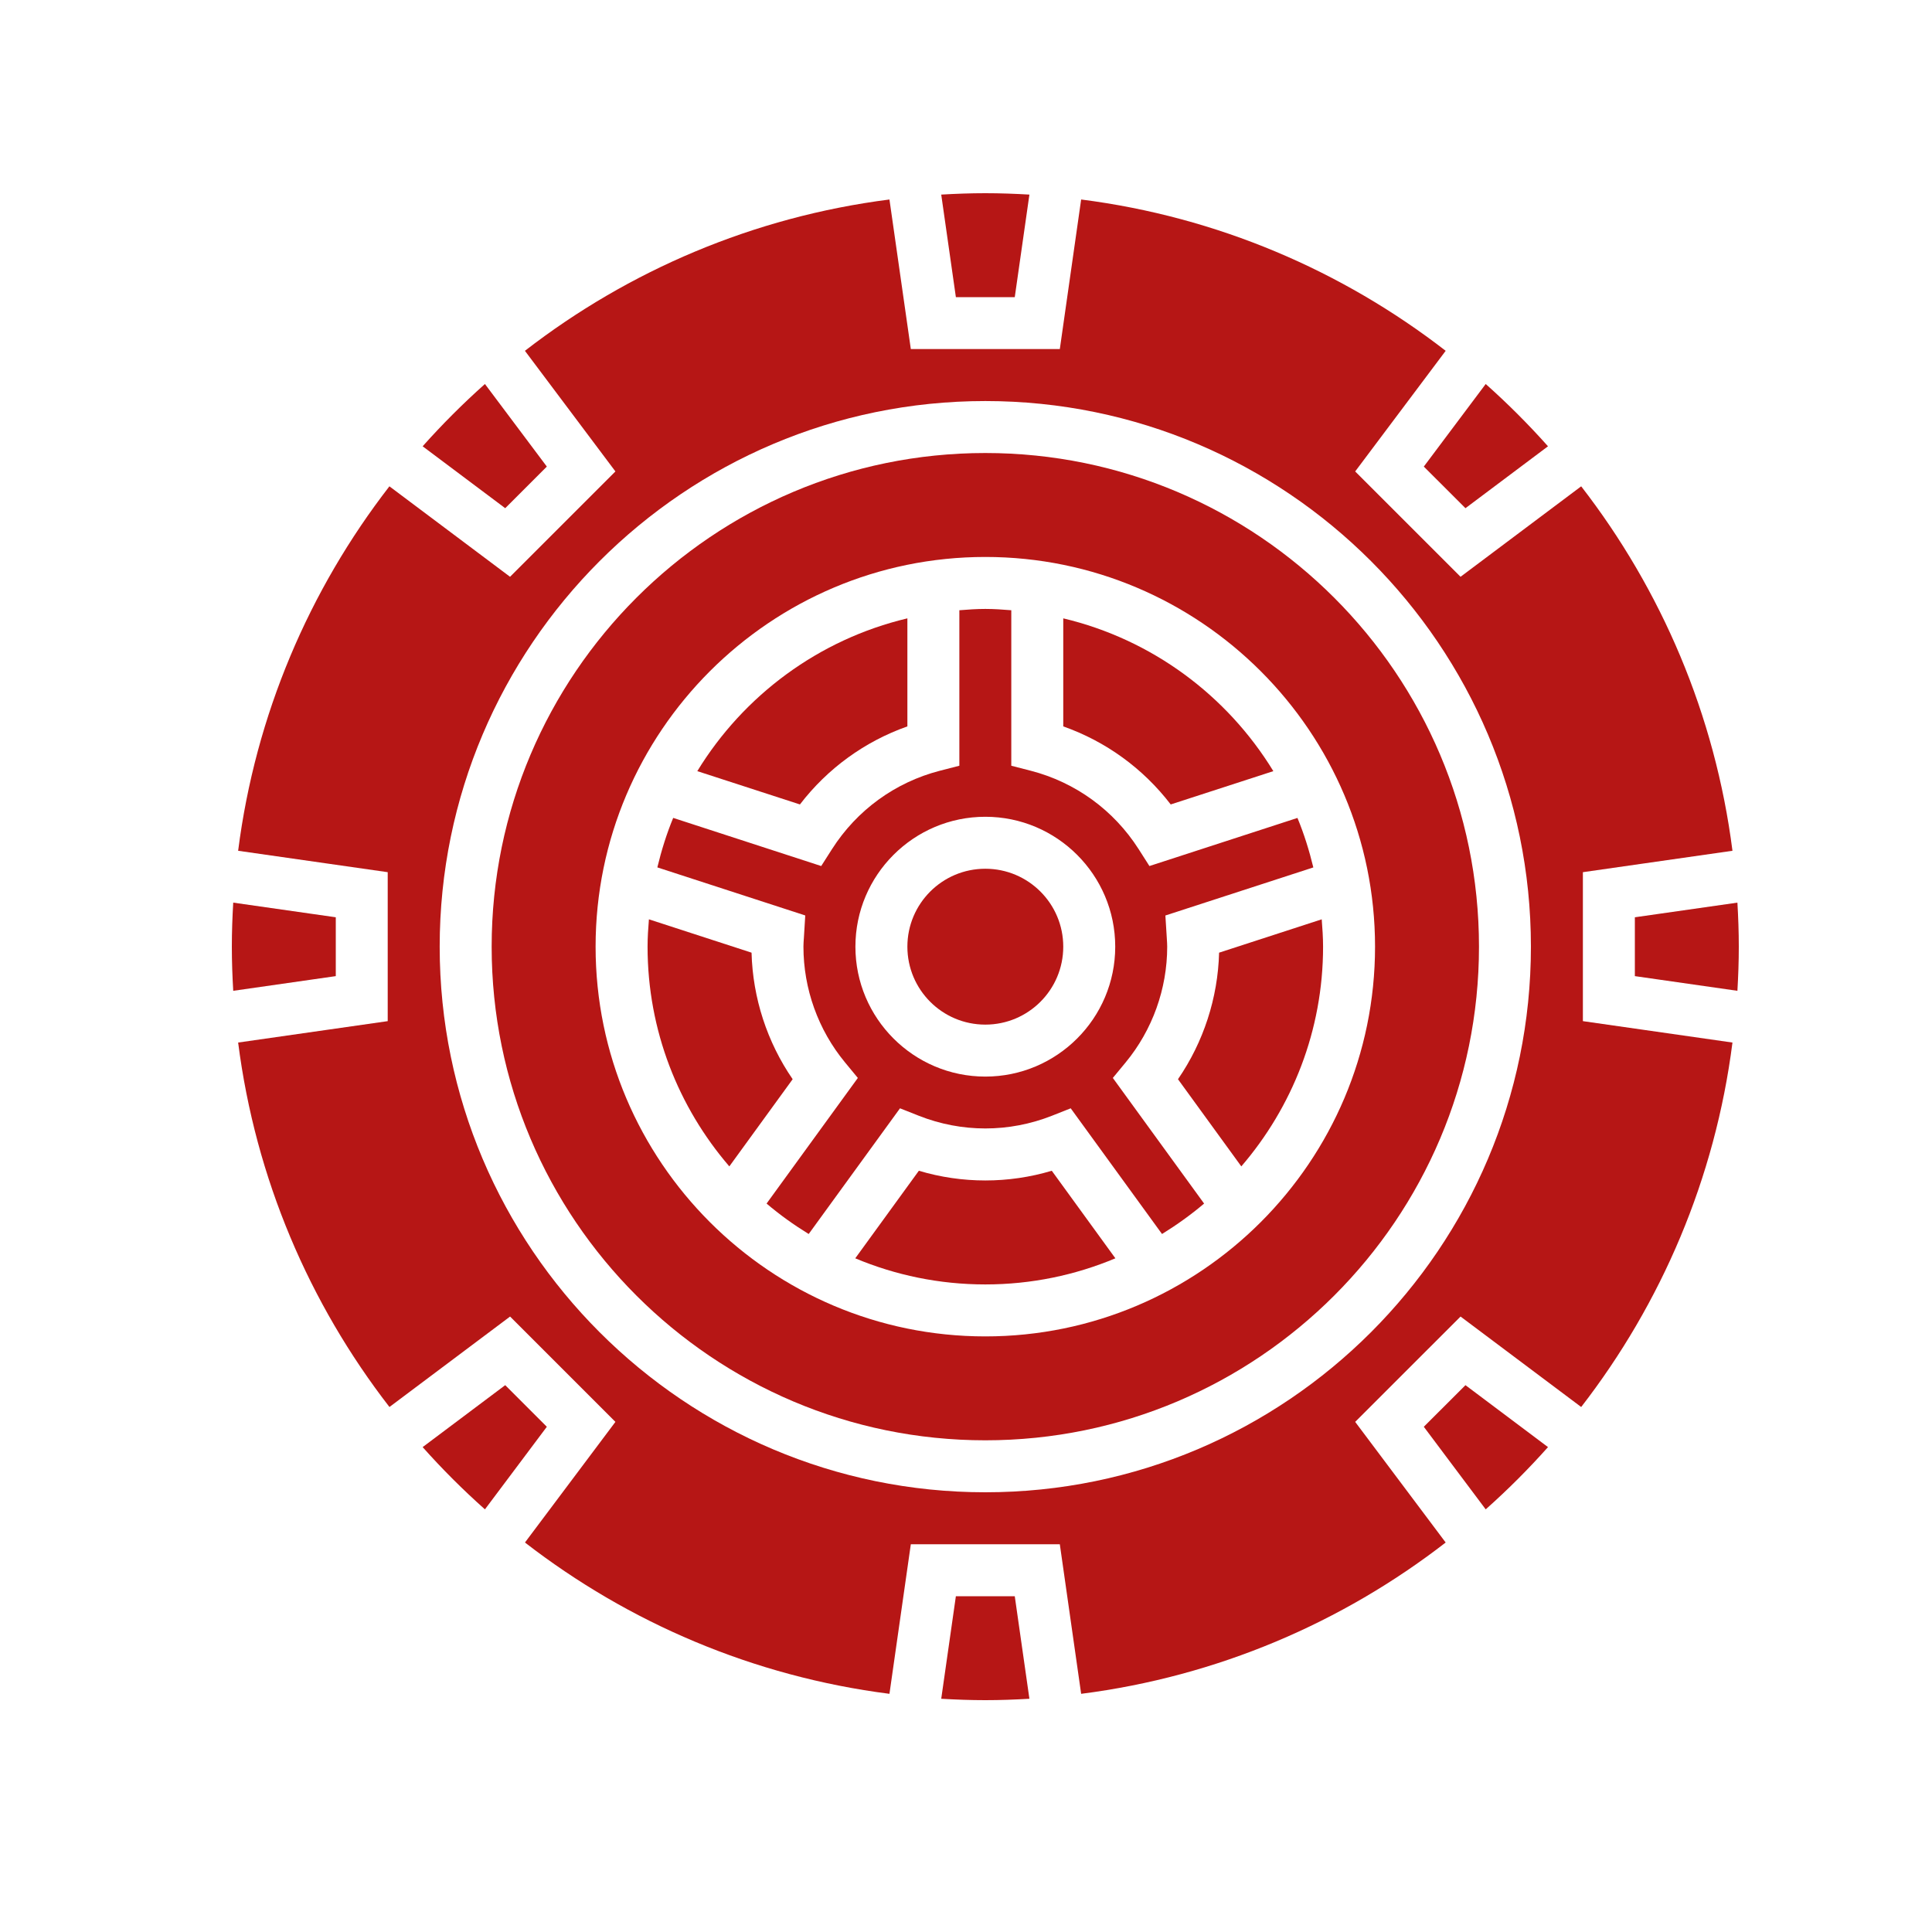
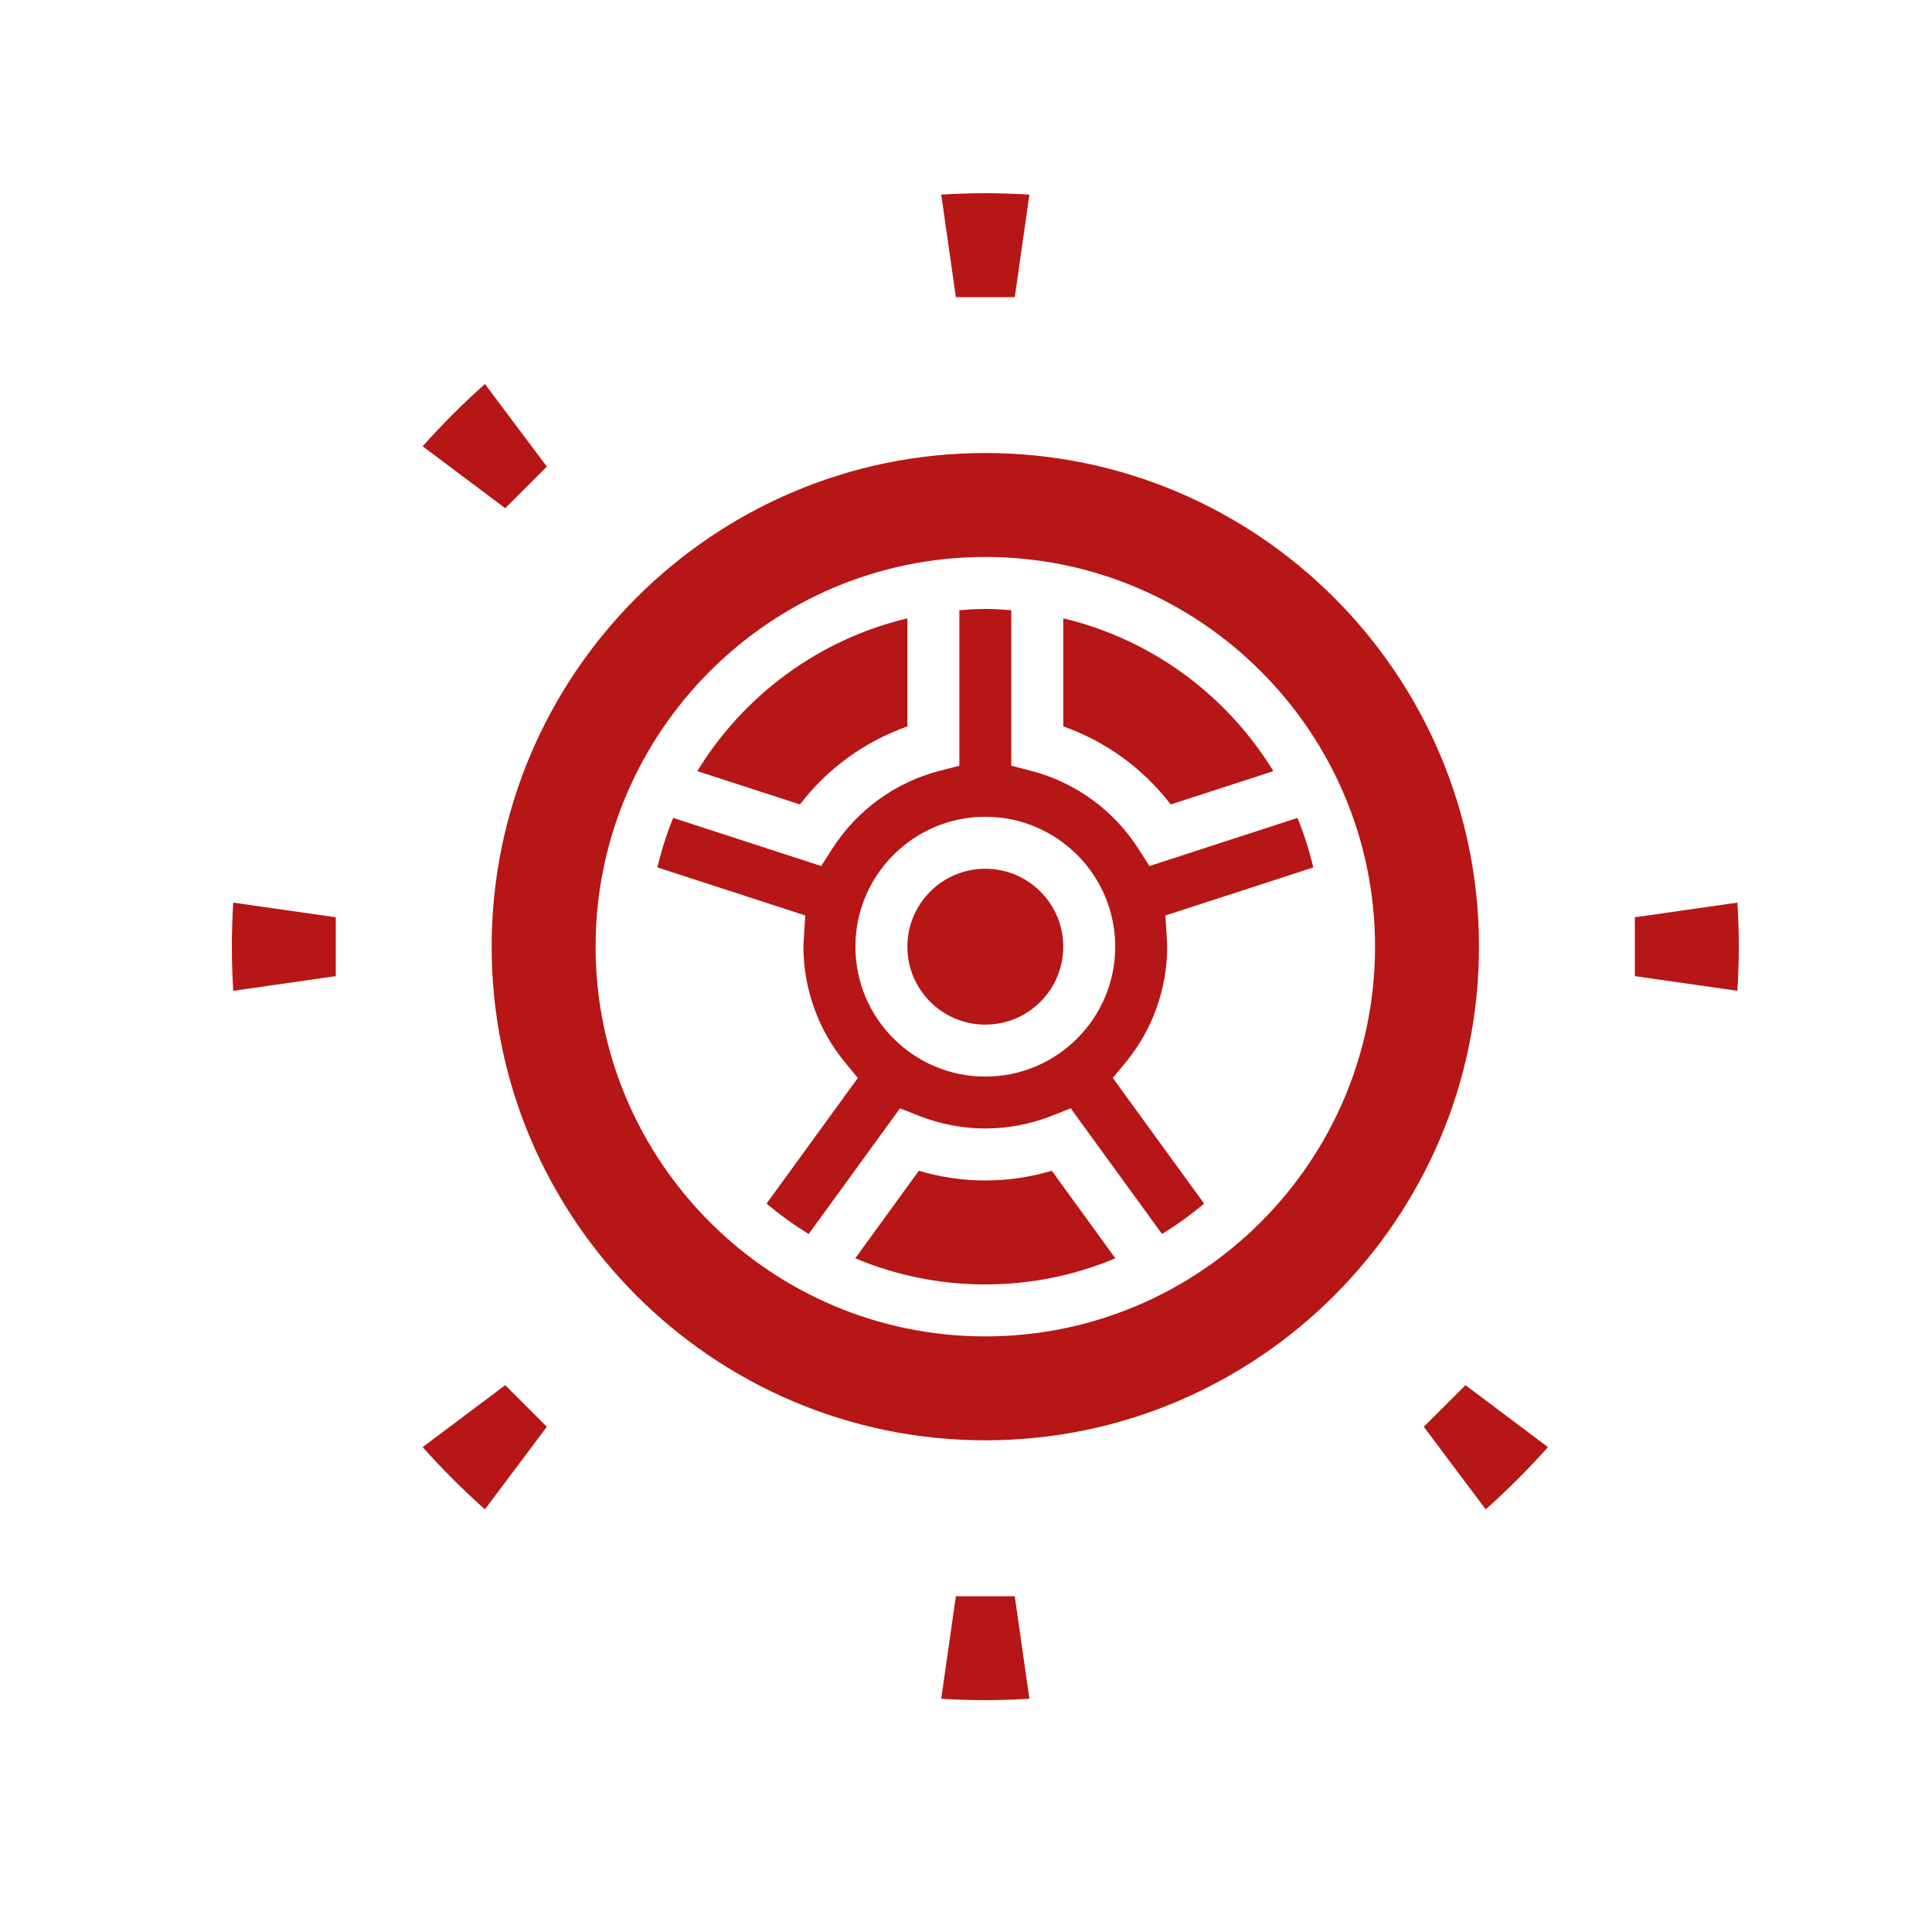
<svg xmlns="http://www.w3.org/2000/svg" width="50" height="50" viewBox="0 0 50 50" fill="none">
  <path d="M26.641 5.036L26.262 7.69H24.738L24.359 5.036C24.737 5.014 25.117 5 25.5 5C25.883 5 26.263 5.014 26.641 5.036Z" fill="#B61615" />
-   <path d="M37.926 13.152L40.062 11.55C39.556 10.982 39.018 10.444 38.45 9.938L36.848 12.075L37.926 13.152Z" fill="#B61615" />
  <path d="M36.848 36.925L38.45 39.062C39.018 38.557 39.556 38.019 40.062 37.451L37.926 35.848L36.848 36.925Z" fill="#B61615" />
  <path d="M24.359 43.964L24.738 41.31H26.262L26.641 43.964C26.263 43.986 25.883 44 25.5 44C25.117 44 24.737 43.986 24.359 43.964Z" fill="#B61615" />
  <path d="M14.152 12.075L12.55 9.938C11.982 10.444 11.444 10.982 10.938 11.55L13.075 13.152L14.152 12.075Z" fill="#B61615" />
  <path d="M10.938 37.451L13.075 35.848L14.152 36.925L12.55 39.062C11.982 38.557 11.444 38.019 10.938 37.451Z" fill="#B61615" />
  <path d="M8.69 23.739L6.036 23.36C6.014 23.738 6 24.117 6 24.501C6 24.884 6.014 25.264 6.036 25.642L8.69 25.262V23.739Z" fill="#B61615" />
  <path d="M23.483 18.799V16.003C21.187 16.548 19.244 17.998 18.046 19.957L20.702 20.819C21.415 19.889 22.378 19.189 23.483 18.799Z" fill="#B61615" />
-   <path d="M16.794 23.792L19.45 24.655C19.481 25.828 19.853 26.969 20.514 27.93L18.875 30.186C17.559 28.656 16.759 26.671 16.759 24.5C16.759 24.261 16.775 24.026 16.794 23.792Z" fill="#B61615" />
  <path d="M23.78 30.299L22.134 32.565C23.171 33 24.307 33.241 25.5 33.241C26.693 33.241 27.829 33 28.866 32.565L27.22 30.299C26.1 30.634 24.9 30.634 23.78 30.299Z" fill="#B61615" />
  <path d="M27.517 24.5C27.517 25.614 26.614 26.517 25.5 26.517C24.386 26.517 23.483 25.614 23.483 24.5C23.483 23.386 24.386 22.483 25.5 22.483C26.614 22.483 27.517 23.386 27.517 24.5Z" fill="#B61615" />
  <path fill-rule="evenodd" clip-rule="evenodd" d="M26.677 19.947C27.832 20.246 28.823 20.966 29.467 21.974L29.747 22.413L33.578 21.168C33.748 21.579 33.882 22.009 33.989 22.449L30.16 23.693L30.198 24.298L30.198 24.302C30.202 24.368 30.207 24.433 30.207 24.5C30.207 25.591 29.825 26.655 29.132 27.495L28.8 27.897L31.162 31.148C30.821 31.438 30.456 31.699 30.073 31.936L27.71 28.683L27.225 28.875C26.114 29.314 24.887 29.314 23.777 28.875L23.292 28.683L20.929 31.936C20.546 31.7 20.18 31.439 19.839 31.148L22.201 27.897L21.869 27.495C21.175 26.655 20.793 25.591 20.793 24.5C20.793 24.433 20.798 24.369 20.802 24.303L20.803 24.297L20.84 23.692L17.012 22.448C17.118 22.008 17.252 21.579 17.422 21.167L21.253 22.413L21.533 21.974C22.177 20.966 23.168 20.245 24.323 19.947L24.828 19.817V15.793C25.05 15.775 25.273 15.759 25.5 15.759C25.727 15.759 25.95 15.775 26.172 15.793V19.817L26.677 19.947ZM22.138 24.5C22.138 26.354 23.646 27.862 25.5 27.862C27.354 27.862 28.862 26.354 28.862 24.5C28.862 22.646 27.354 21.138 25.5 21.138C23.646 21.138 22.138 22.646 22.138 24.5Z" fill="#B61615" />
-   <path d="M30.486 27.93L32.125 30.186C33.441 28.656 34.241 26.671 34.241 24.5C34.241 24.261 34.224 24.026 34.206 23.792L31.55 24.655C31.519 25.828 31.147 26.969 30.486 27.93Z" fill="#B61615" />
  <path d="M27.517 18.799V16.003C29.813 16.548 31.756 17.998 32.954 19.957L30.298 20.819C29.585 19.889 28.622 19.189 27.517 18.799Z" fill="#B61615" />
  <path fill-rule="evenodd" clip-rule="evenodd" d="M12.724 24.5C12.724 17.455 18.455 11.724 25.5 11.724C32.545 11.724 38.276 17.455 38.276 24.5C38.276 31.544 32.545 37.275 25.5 37.275C18.455 37.275 12.724 31.544 12.724 24.5ZM15.414 24.5C15.414 30.061 19.939 34.586 25.5 34.586C31.061 34.586 35.586 30.061 35.586 24.5C35.586 18.938 31.061 14.414 25.5 14.414C19.939 14.414 15.414 18.938 15.414 24.5Z" fill="#B61615" />
-   <path fill-rule="evenodd" clip-rule="evenodd" d="M40.965 22.572L44.836 22.018C44.387 18.496 42.995 15.265 40.921 12.586L37.799 14.927L35.072 12.201L37.414 9.079C34.734 7.004 31.503 5.612 27.98 5.163L27.428 9.034H23.572L23.019 5.163C19.496 5.613 16.265 7.004 13.585 9.079L15.927 12.201L13.2 14.927L10.078 12.586C8.004 15.265 6.612 18.496 6.163 22.018L10.034 22.572V26.427L6.163 26.981C6.613 30.503 8.004 33.733 10.079 36.413L13.201 34.072L15.927 36.798L13.586 39.92C16.266 41.995 19.497 43.386 23.019 43.836L23.572 39.965H27.428L27.98 43.836C31.503 43.386 34.734 41.995 37.414 39.92L35.072 36.798L37.799 34.072L40.921 36.413C42.995 33.734 44.387 30.503 44.836 26.981L40.965 26.427V22.572ZM25.5 38.62C17.713 38.62 11.379 32.285 11.379 24.5C11.379 16.714 17.713 10.379 25.5 10.379C33.286 10.379 39.62 16.714 39.62 24.5C39.62 32.285 33.286 38.62 25.5 38.62Z" fill="#B61615" />
  <path d="M44.964 23.36L42.31 23.739V25.262L44.964 25.642C44.986 25.264 45 24.884 45 24.501C45 24.117 44.986 23.738 44.964 23.36Z" fill="#B61615" />
</svg>